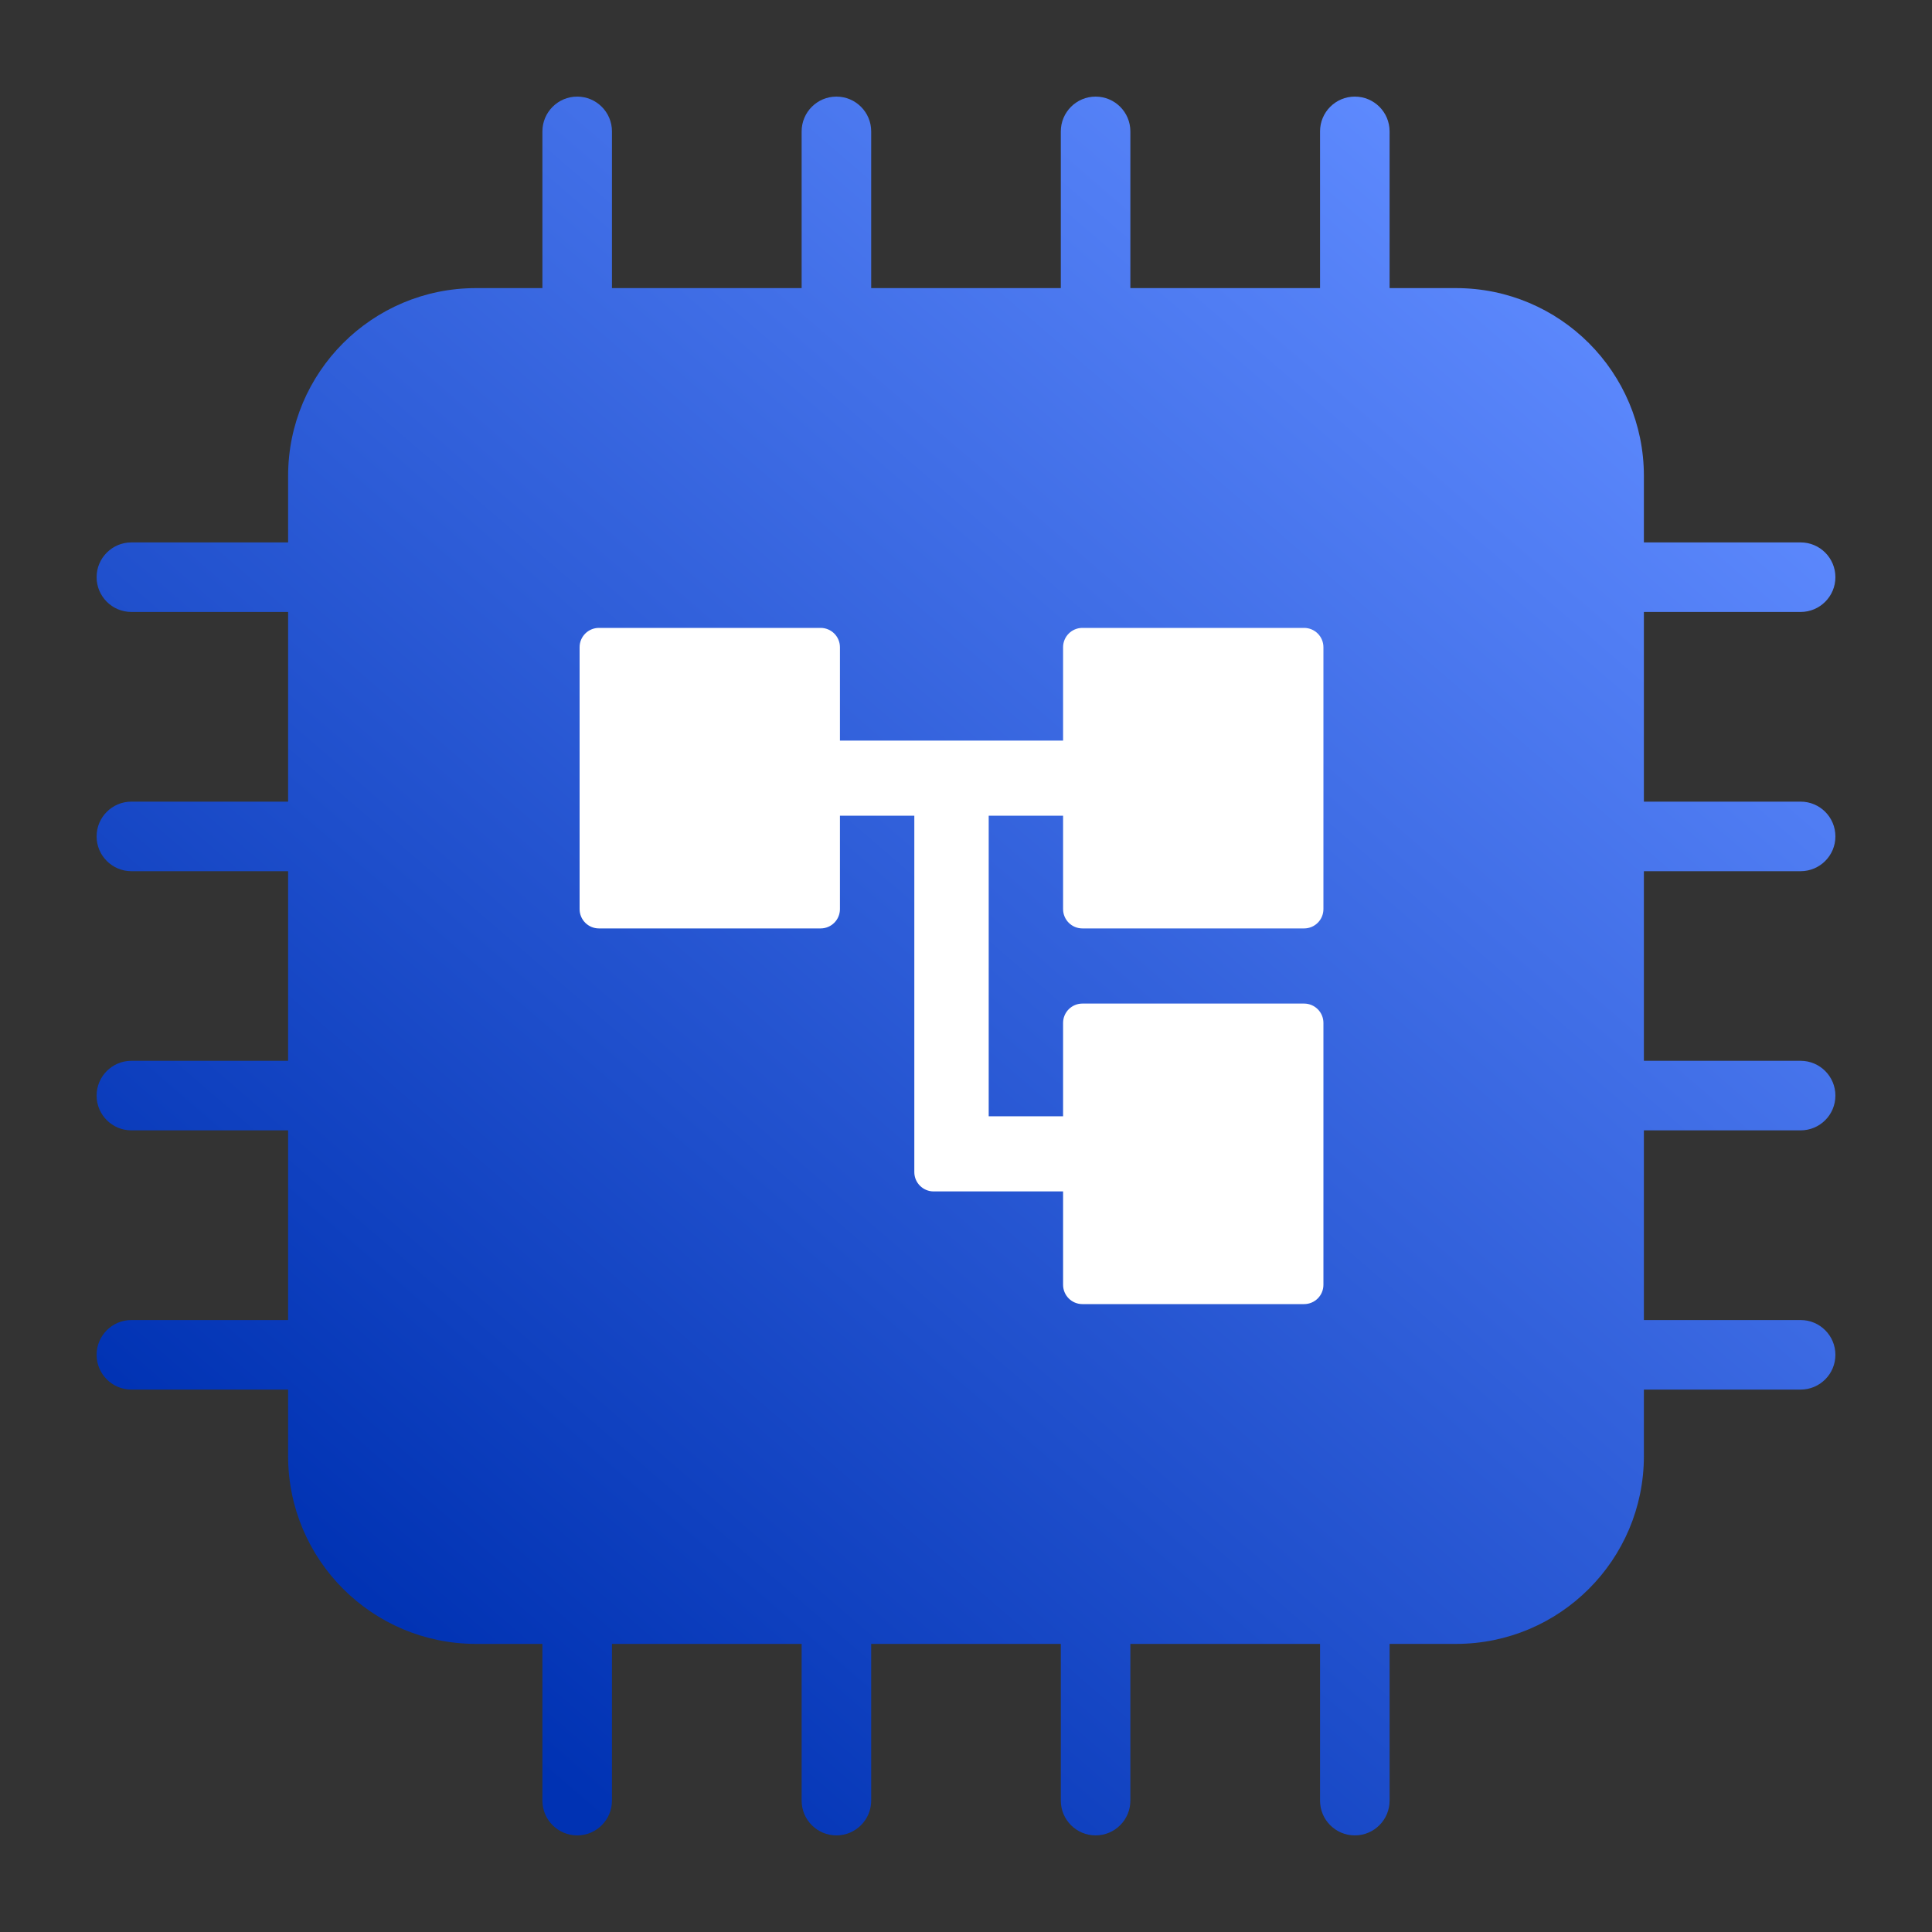
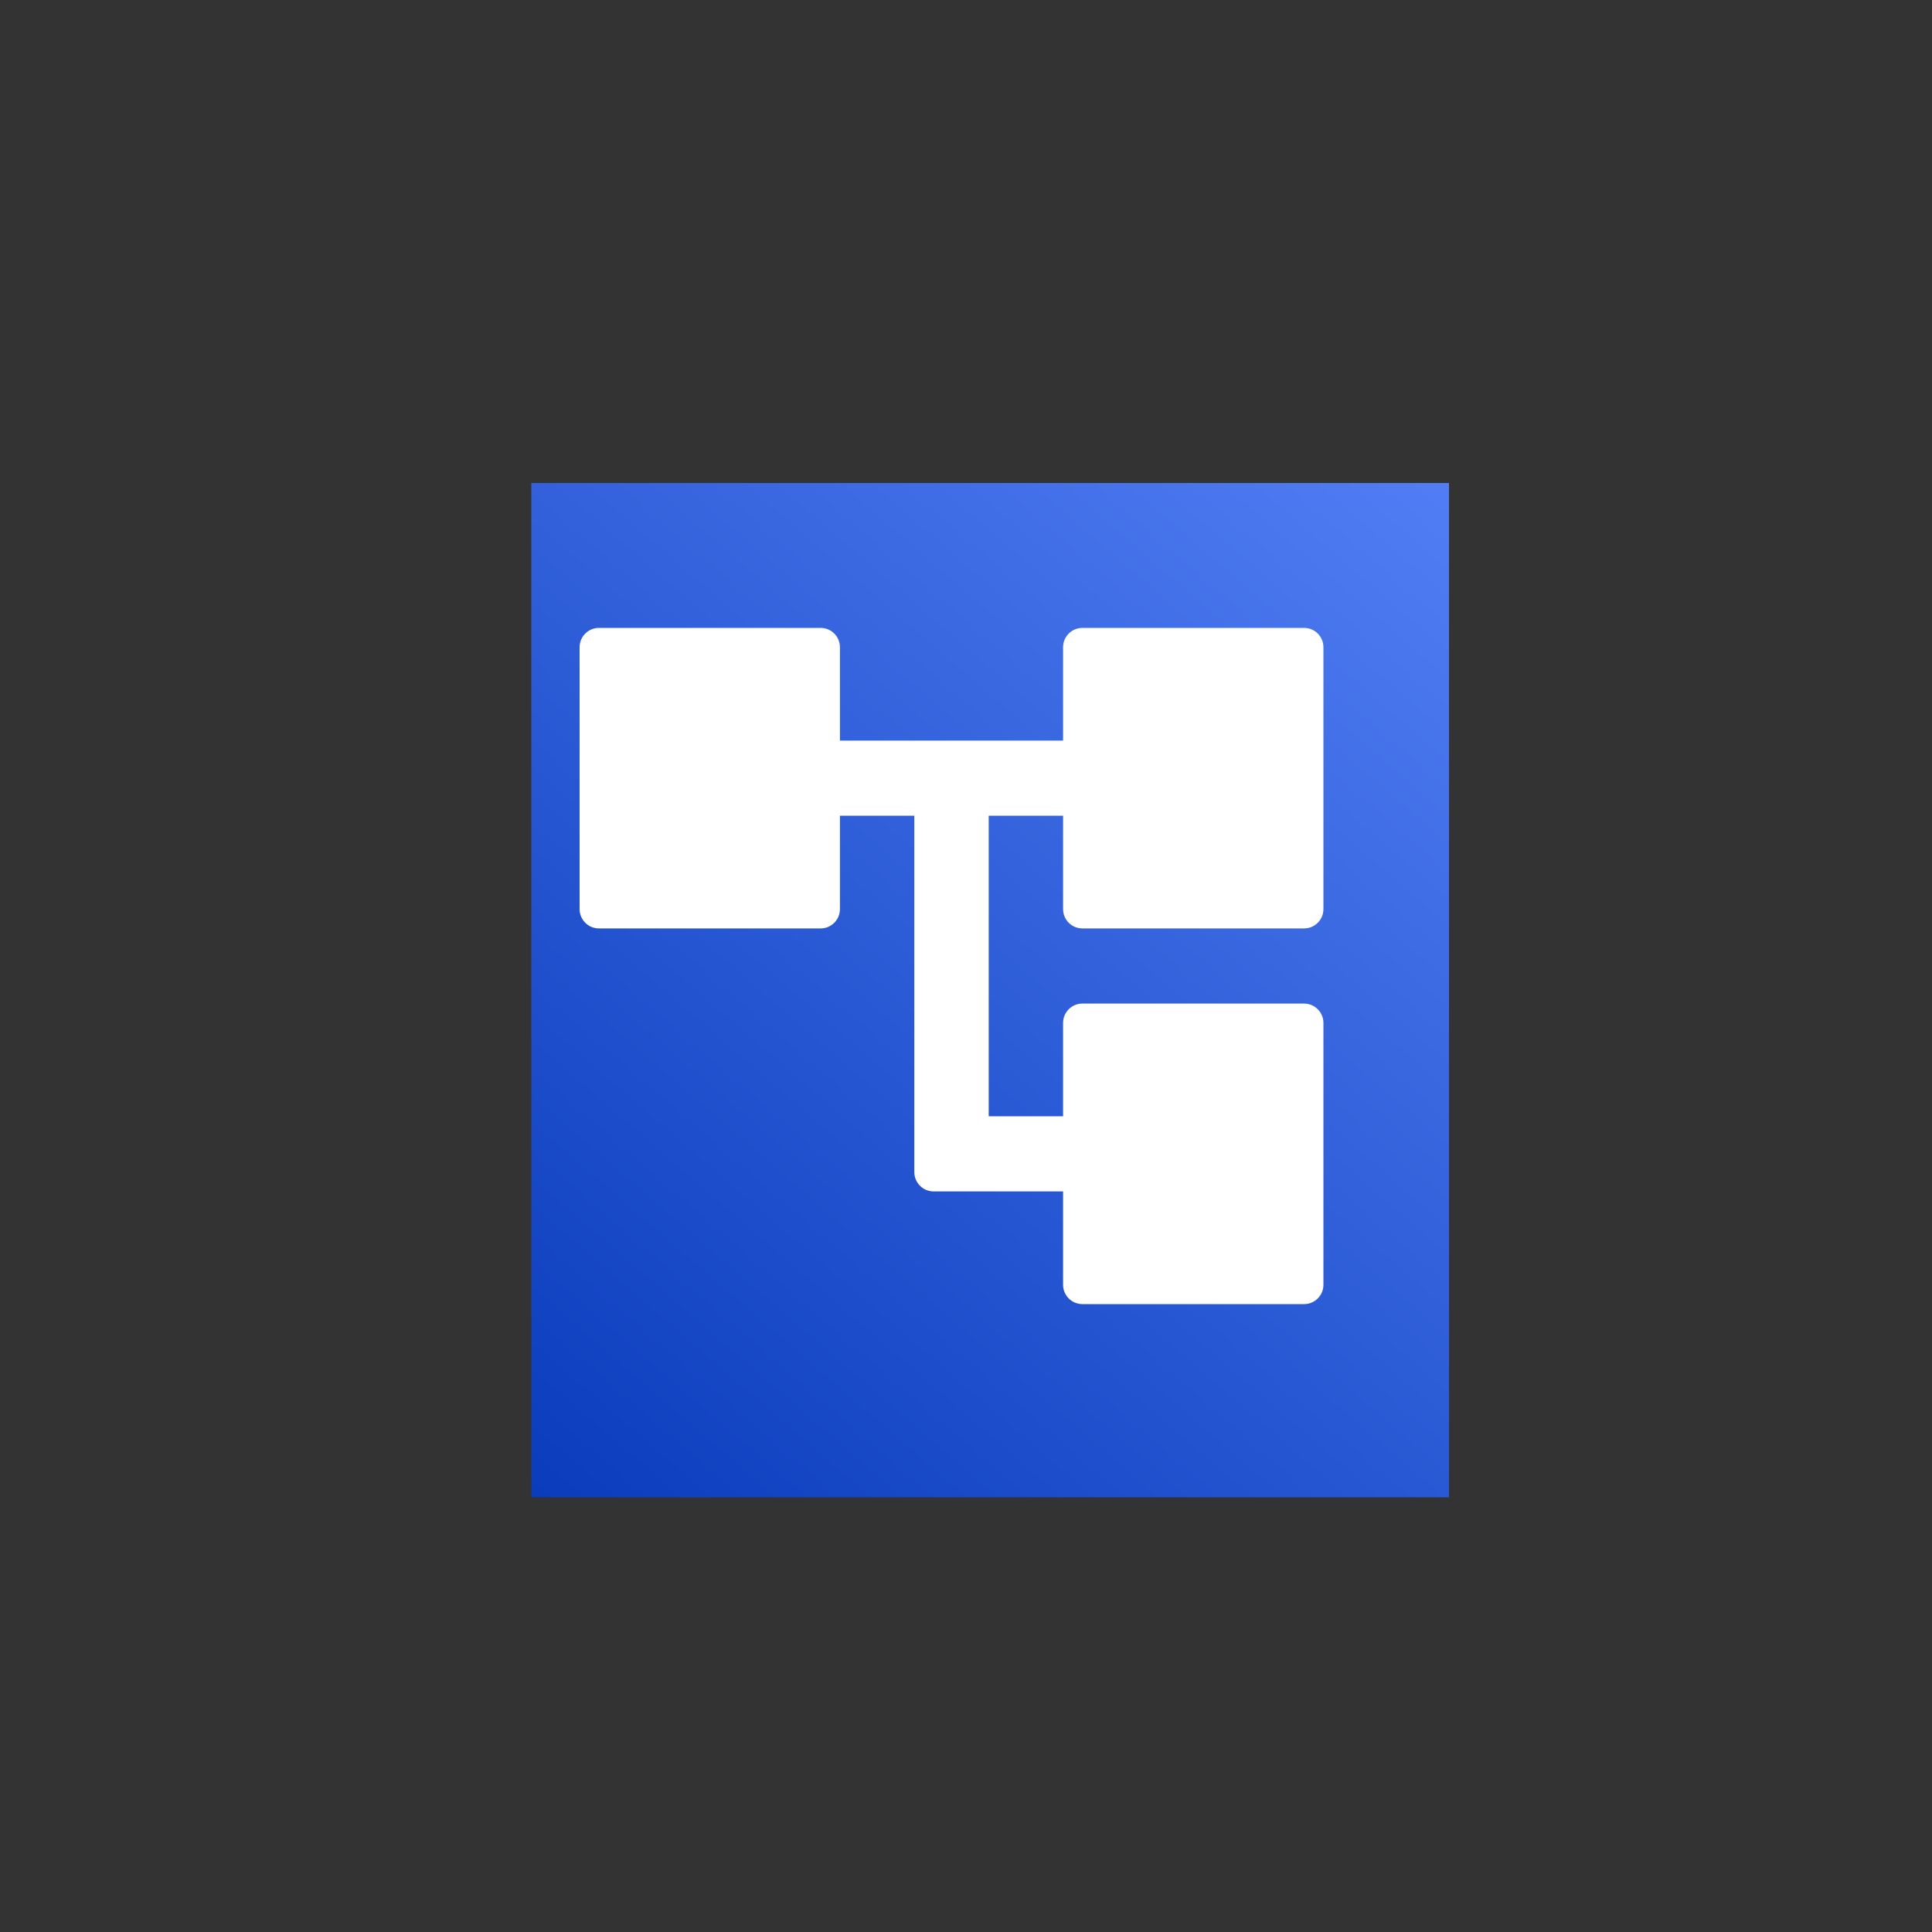
<svg xmlns="http://www.w3.org/2000/svg" width="40" height="40" viewBox="0 0 40 40" fill="none">
  <rect x="0" y="0" width="40" height="40" fill="#333333" stroke="none" />
-   <path fill-rule="evenodd" clip-rule="evenodd" d="M11.23 5.965V2.72C11.23 2.323 11.553 2 11.95 2C12.347 2 12.67 2.322 12.67 2.72V5.965H16.597V2.72C16.597 2.323 16.919 2 17.317 2C17.714 2 18.037 2.322 18.037 2.72V5.965H21.963V2.72C21.963 2.323 22.286 2 22.683 2C23.081 2 23.403 2.322 23.403 2.72V5.965H27.33V2.72C27.33 2.323 27.652 2 28.05 2C28.448 2 28.77 2.322 28.77 2.72V5.965H30.146C32.294 5.965 34.035 7.706 34.035 9.854V11.23H37.28C37.678 11.23 38 11.553 38 11.95C38 12.347 37.678 12.67 37.28 12.67H34.035V16.597H37.28C37.678 16.597 38 16.919 38 17.317C38 17.714 37.678 18.037 37.28 18.037H34.035V21.963H37.28C37.678 21.963 38 22.286 38 22.683C38 23.081 37.678 23.403 37.28 23.403H34.035V27.33H37.28C37.678 27.33 38 27.653 38 28.05C38 28.447 37.678 28.77 37.28 28.77H34.035V30.146C34.035 32.293 32.294 34.035 30.146 34.035H28.77V37.28C28.77 37.677 28.448 38 28.05 38C27.652 38 27.33 37.677 27.33 37.28V34.035H23.403V37.28C23.403 37.677 23.081 38 22.683 38C22.286 38 21.963 37.677 21.963 37.28V34.035H18.037V37.28C18.037 37.677 17.714 38 17.317 38C16.919 38 16.597 37.677 16.597 37.28V34.035H12.67V37.28C12.67 37.677 12.348 38 11.95 38C11.553 38 11.23 37.677 11.23 37.28V34.035H9.854C7.706 34.035 5.965 32.293 5.965 30.146V28.77H2.72C2.323 28.77 2 28.447 2 28.05C2 27.653 2.323 27.33 2.72 27.33H5.965V23.403H2.72C2.323 23.403 2 23.081 2 22.683C2 22.286 2.323 21.963 2.72 21.963H5.965V18.037H2.72C2.323 18.037 2 17.714 2 17.317C2 16.919 2.323 16.597 2.72 16.597H5.965V12.67H2.72C2.323 12.67 2 12.347 2 11.95C2 11.553 2.323 11.23 2.72 11.23H5.965V9.854C5.965 7.706 7.706 5.965 9.854 5.965H11.23ZM28.794 15.095C28.794 12.947 27.053 11.207 24.905 11.207H15.096C12.949 11.207 11.207 12.948 11.207 15.095V24.904C11.207 27.051 12.949 28.792 15.096 28.792H24.905C27.053 28.792 28.794 27.051 28.794 24.904L28.794 15.095ZM27.354 15.095C27.354 13.743 26.257 12.646 24.905 12.646H15.096C13.744 12.646 12.647 13.743 12.647 15.095V24.904C12.647 26.256 13.744 27.353 15.096 27.353H24.905C26.257 27.353 27.354 26.256 27.354 24.904V15.095Z" fill="url(#paint0_linear_3088_30243)" />
  <path d="M11 10H30V31H11V10Z" fill="url(#paint1_linear_3088_30243)" />
  <path d="M27 19.222C27.221 19.222 27.4 19.043 27.4 18.822V13.4C27.4 13.179 27.221 13 27 13H22.41C22.189 13 22.01 13.179 22.01 13.4V15.333H17.39V13.4C17.39 13.179 17.211 13 16.99 13H12.4C12.179 13 12 13.179 12 13.4V18.822C12 19.043 12.179 19.222 12.4 19.222H16.99C17.211 19.222 17.39 19.043 17.39 18.822V16.889H18.93V24.267C18.93 24.488 19.109 24.667 19.33 24.667H22.01V26.6C22.01 26.821 22.189 27 22.41 27H27C27.221 27 27.4 26.821 27.4 26.6V21.178C27.4 20.957 27.221 20.778 27 20.778H22.41C22.189 20.778 22.01 20.957 22.01 21.178V23.111H20.47V16.889H22.01V18.822C22.01 19.043 22.189 19.222 22.41 19.222H27Z" fill="white" />
  <defs>
    <linearGradient id="paint0_linear_3088_30243" x1="33" y1="5" x2="8" y2="34" gradientUnits="userSpaceOnUse">
      <stop stop-color="#5F8BFF" />
      <stop offset="1" stop-color="#0032B3" />
    </linearGradient>
    <linearGradient id="paint1_linear_3088_30243" x1="33" y1="5" x2="8" y2="34" gradientUnits="userSpaceOnUse">
      <stop stop-color="#5F8BFF" />
      <stop offset="1" stop-color="#0032B3" />
    </linearGradient>
  </defs>
</svg>